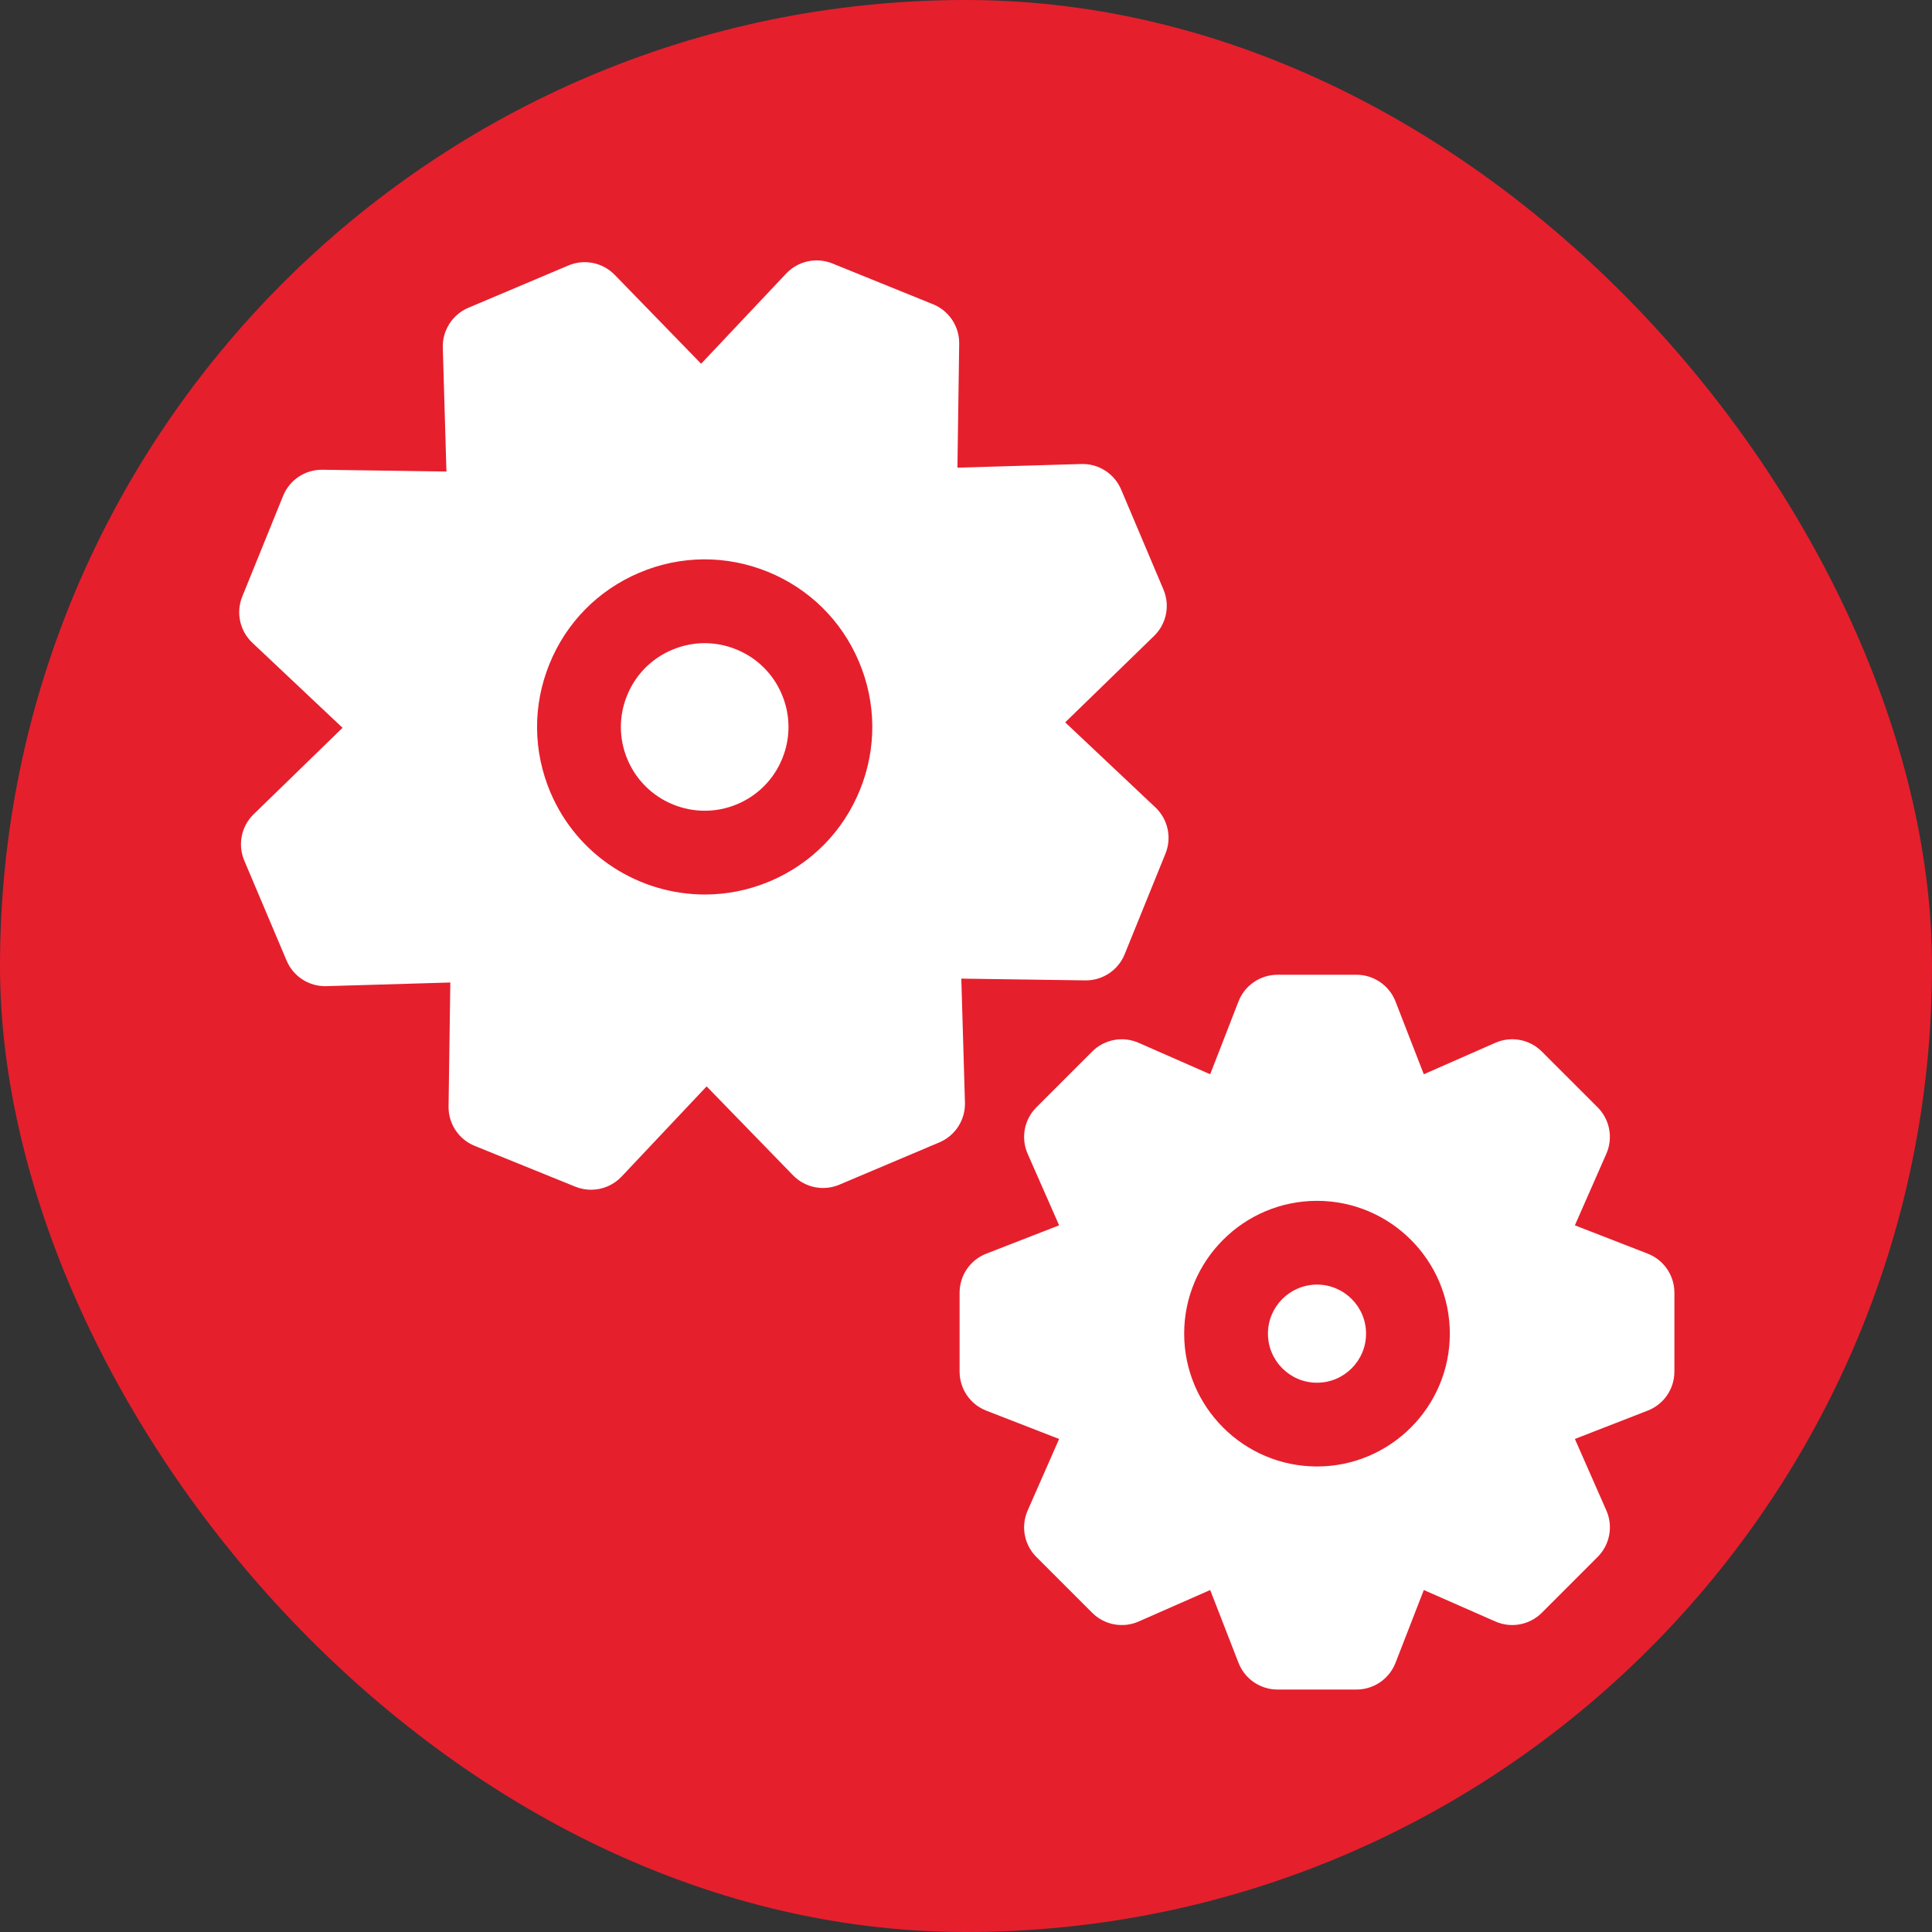
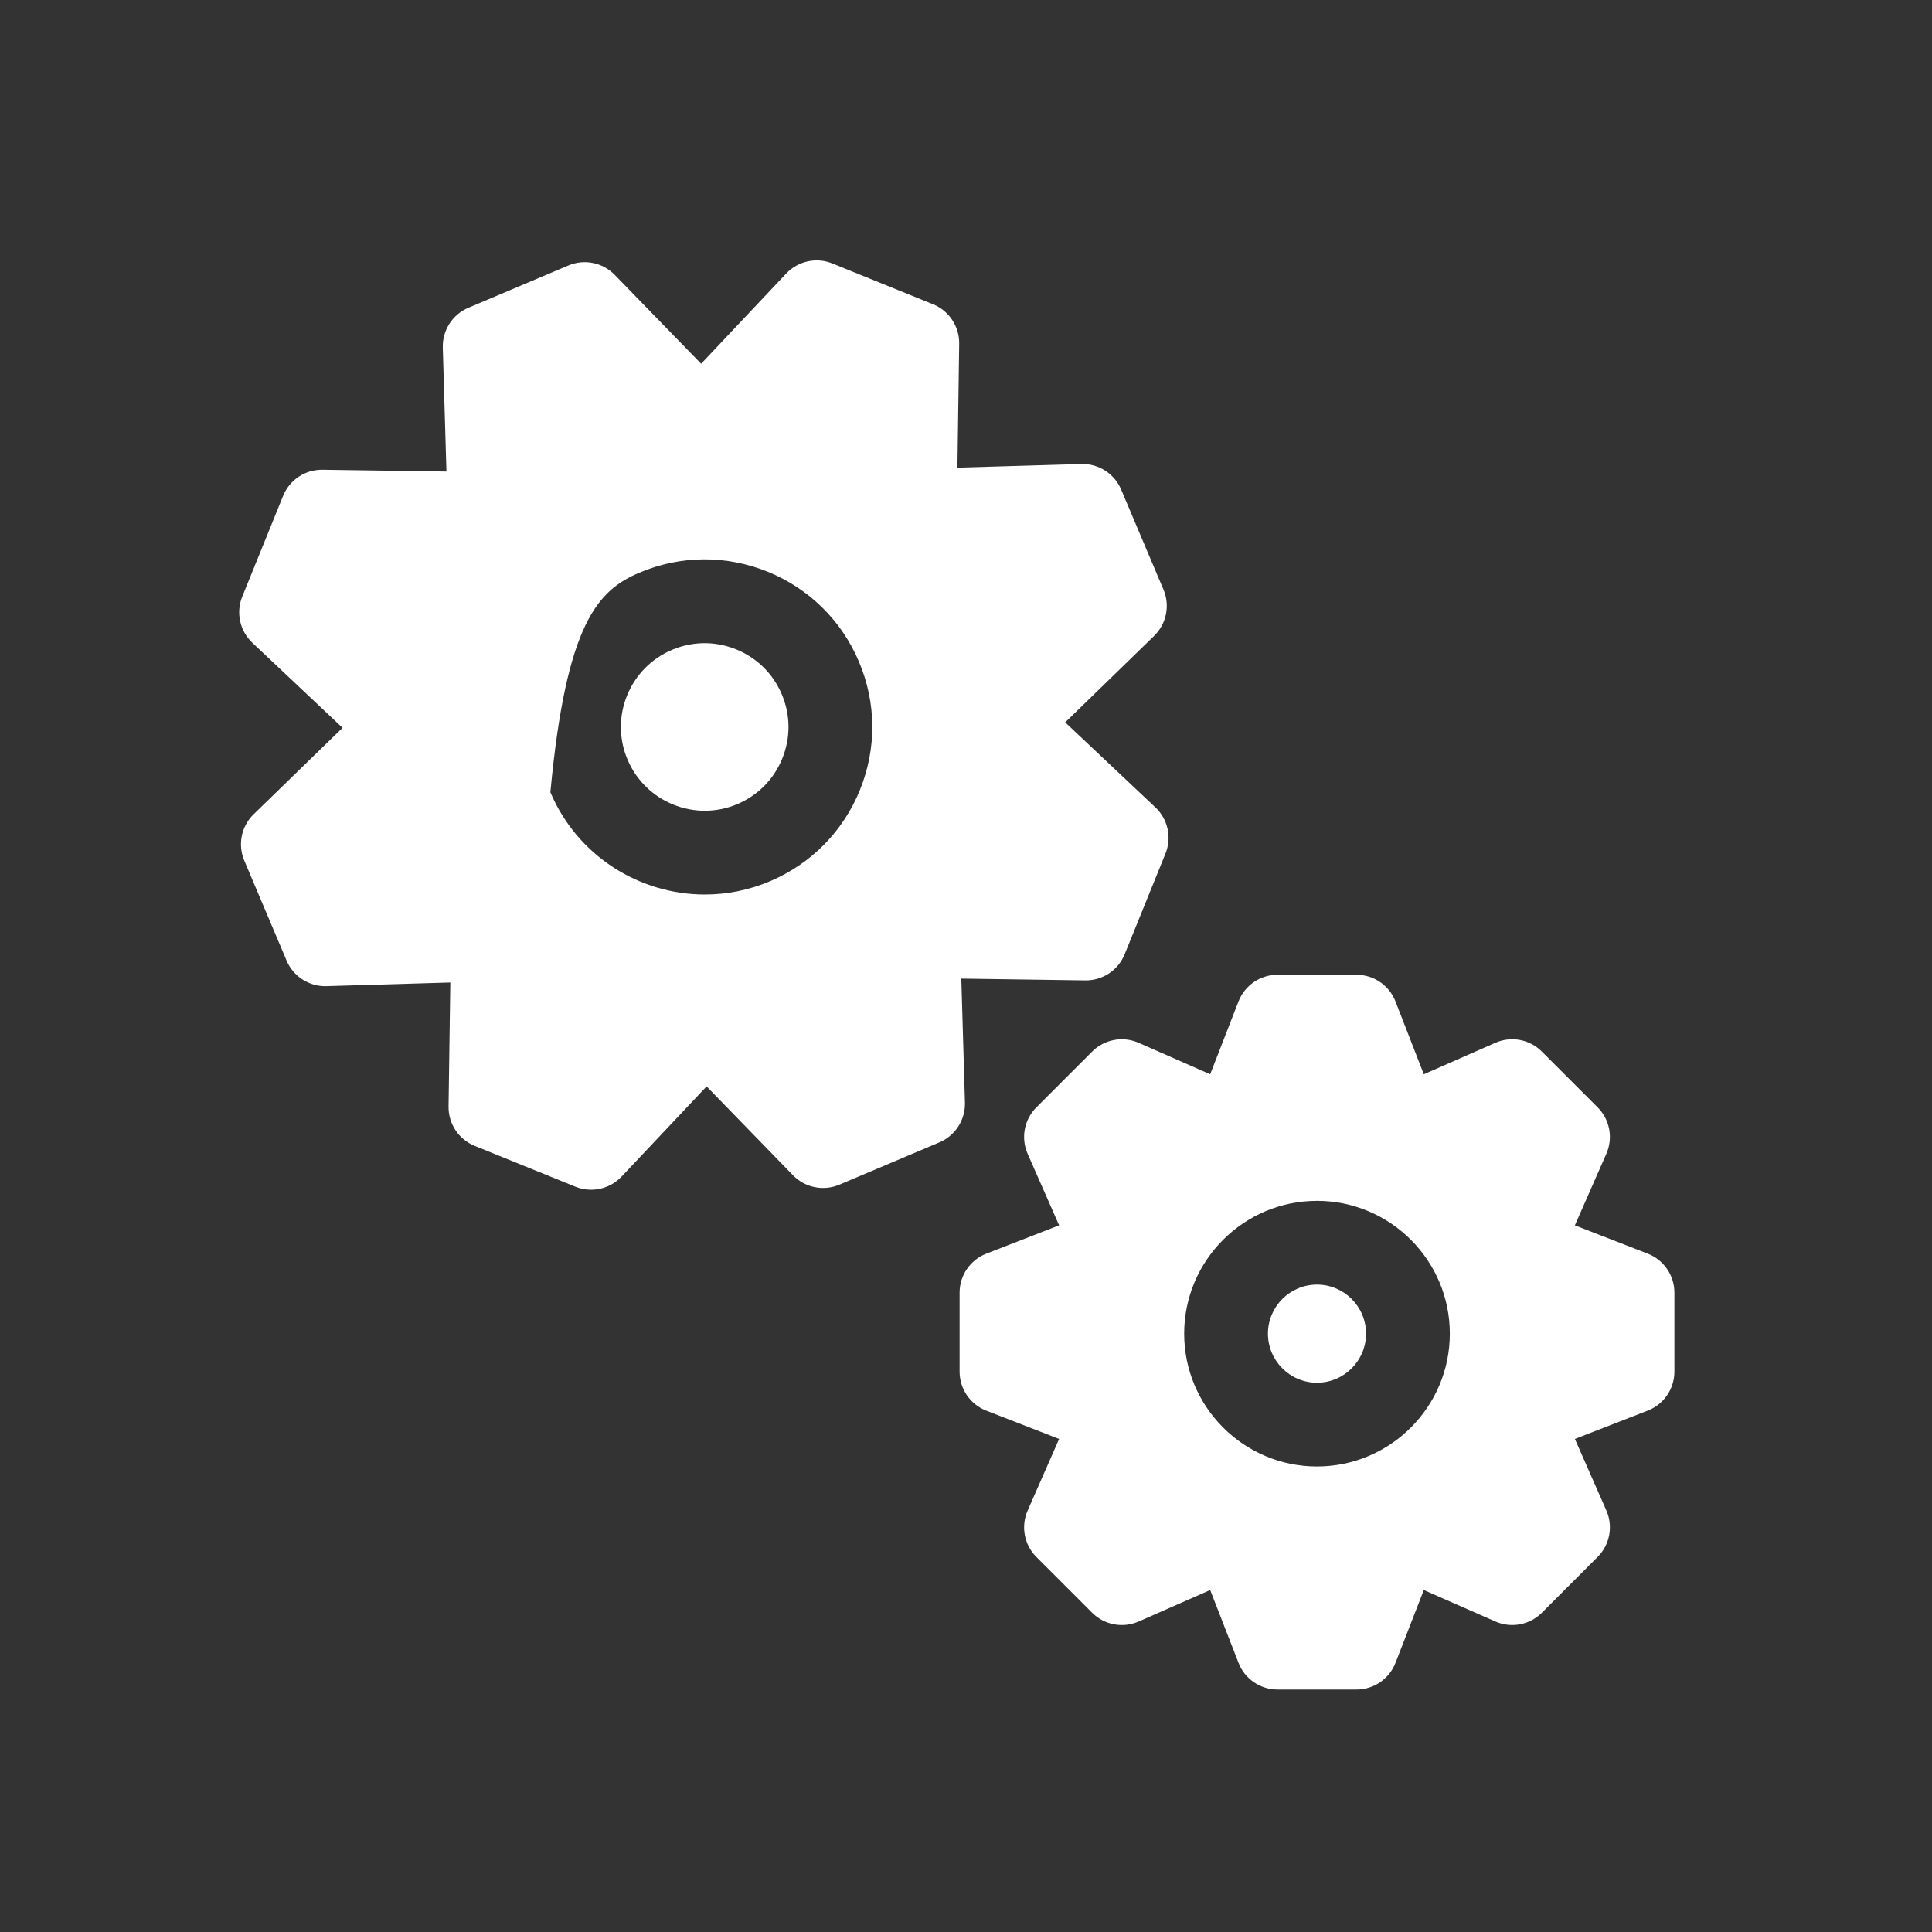
<svg xmlns="http://www.w3.org/2000/svg" width="105" height="105" viewBox="0 0 105 105" fill="none">
  <rect x="0" y="0" width="105" height="105" fill="#333333" stroke="none" />
-   <rect width="105" height="105" rx="52.5" fill="#E61F2D" />
  <g clip-path="url(#clip0_4_106)">
    <path d="M40.008 35.291C38.881 34.834 37.644 34.843 36.524 35.317C35.404 35.791 34.536 36.672 34.079 37.8C33.622 38.926 33.631 40.164 34.105 41.283C35.083 43.595 37.76 44.681 40.072 43.702C41.192 43.229 42.06 42.347 42.517 41.22C42.974 40.093 42.965 38.855 42.49 37.736C42.017 36.616 41.135 35.748 40.008 35.291Z" fill="white" />
-     <path d="M52.245 53.186L58.982 53.282H59.014C59.94 53.282 60.775 52.721 61.123 51.861L63.341 46.391C63.694 45.521 63.476 44.524 62.793 43.88L57.891 39.258L62.722 34.561C63.395 33.907 63.598 32.906 63.232 32.042L60.932 26.606C60.566 25.741 59.705 25.19 58.769 25.218L52.034 25.416L52.13 18.679C52.143 17.74 51.579 16.889 50.709 16.536L45.239 14.319C44.369 13.967 43.372 14.184 42.727 14.867L38.105 19.769L33.409 14.938C32.754 14.265 31.754 14.062 30.89 14.428L25.453 16.728C24.59 17.094 24.038 17.953 24.065 18.891L24.263 25.626L17.526 25.53C16.581 25.517 15.737 26.082 15.385 26.952L13.167 32.421C12.814 33.291 13.032 34.288 13.715 34.933L18.617 39.555L13.786 44.252C13.113 44.906 12.91 45.907 13.276 46.771L15.576 52.207C15.942 53.071 16.802 53.625 17.739 53.595L24.474 53.397L24.378 60.134C24.365 61.072 24.929 61.923 25.799 62.276L31.269 64.494C31.547 64.606 31.837 64.66 32.124 64.66C32.739 64.66 33.342 64.411 33.781 63.946L38.403 59.043L43.099 63.875C43.754 64.548 44.754 64.75 45.619 64.384L51.054 62.085C51.919 61.719 52.47 60.859 52.443 59.921L52.245 53.186ZM46.736 42.931C45.822 45.185 44.085 46.947 41.845 47.895C40.691 48.383 39.491 48.615 38.31 48.615C34.76 48.615 31.38 46.527 29.912 43.057C28.965 40.818 28.946 38.343 29.86 36.089C30.773 33.835 32.51 32.072 34.75 31.124C36.989 30.176 39.464 30.158 41.718 31.071C43.972 31.985 45.736 33.722 46.683 35.962C47.631 38.202 47.649 40.677 46.736 42.931Z" fill="white" />
+     <path d="M52.245 53.186L58.982 53.282H59.014C59.94 53.282 60.775 52.721 61.123 51.861L63.341 46.391C63.694 45.521 63.476 44.524 62.793 43.88L57.891 39.258L62.722 34.561C63.395 33.907 63.598 32.906 63.232 32.042L60.932 26.606C60.566 25.741 59.705 25.19 58.769 25.218L52.034 25.416L52.13 18.679C52.143 17.74 51.579 16.889 50.709 16.536L45.239 14.319C44.369 13.967 43.372 14.184 42.727 14.867L38.105 19.769L33.409 14.938C32.754 14.265 31.754 14.062 30.89 14.428L25.453 16.728C24.59 17.094 24.038 17.953 24.065 18.891L24.263 25.626L17.526 25.53C16.581 25.517 15.737 26.082 15.385 26.952L13.167 32.421C12.814 33.291 13.032 34.288 13.715 34.933L18.617 39.555L13.786 44.252C13.113 44.906 12.91 45.907 13.276 46.771L15.576 52.207C15.942 53.071 16.802 53.625 17.739 53.595L24.474 53.397L24.378 60.134C24.365 61.072 24.929 61.923 25.799 62.276L31.269 64.494C31.547 64.606 31.837 64.66 32.124 64.66C32.739 64.66 33.342 64.411 33.781 63.946L38.403 59.043L43.099 63.875C43.754 64.548 44.754 64.75 45.619 64.384L51.054 62.085C51.919 61.719 52.47 60.859 52.443 59.921L52.245 53.186ZM46.736 42.931C45.822 45.185 44.085 46.947 41.845 47.895C40.691 48.383 39.491 48.615 38.31 48.615C34.76 48.615 31.38 46.527 29.912 43.057C30.773 33.835 32.51 32.072 34.75 31.124C36.989 30.176 39.464 30.158 41.718 31.071C43.972 31.985 45.736 33.722 46.683 35.962C47.631 38.202 47.649 40.677 46.736 42.931Z" fill="white" />
    <path d="M71.576 69.815C70.106 69.815 68.91 71.011 68.91 72.481C68.91 73.951 70.106 75.148 71.576 75.148C73.046 75.148 74.242 73.951 74.242 72.481C74.242 71.011 73.046 69.815 71.576 69.815Z" fill="white" />
    <path d="M89.549 68.133L85.591 66.594L87.301 62.706C87.679 61.847 87.491 60.844 86.827 60.18L83.794 57.148C83.131 56.484 82.127 56.296 81.268 56.674L77.381 58.384L75.842 54.426C75.501 53.552 74.659 52.976 73.72 52.976H69.431C68.492 52.976 67.65 53.552 67.309 54.427L65.771 58.384L61.883 56.675C61.025 56.296 60.021 56.485 59.358 57.148L56.325 60.181C55.661 60.845 55.472 61.848 55.851 62.708L57.561 66.594L53.603 68.134C52.728 68.474 52.152 69.316 52.152 70.255V74.544C52.152 75.483 52.728 76.326 53.603 76.666L57.561 78.205L55.851 82.092C55.473 82.951 55.661 83.954 56.325 84.618L59.358 87.651C60.021 88.315 61.025 88.503 61.884 88.125L65.771 86.414L67.311 90.372C67.65 91.247 68.493 91.823 69.432 91.823H73.721C74.66 91.823 75.502 91.247 75.843 90.372L77.381 86.414L81.269 88.124C82.129 88.503 83.131 88.314 83.795 87.65L86.827 84.617C87.491 83.954 87.68 82.95 87.302 82.091L85.591 78.204L89.549 76.664C90.424 76.325 91 75.482 91 74.543V70.254C91 69.316 90.424 68.473 89.549 68.133ZM71.576 79.7C67.596 79.7 64.357 76.462 64.357 72.481C64.357 68.501 67.596 65.263 71.576 65.263C75.556 65.263 78.795 68.5 78.795 72.481C78.795 76.462 75.556 79.7 71.576 79.7Z" fill="white" />
  </g>
  <defs>
    <clipPath id="clip0_4_106">
      <rect width="78" height="78" fill="white" transform="translate(13 14)" />
    </clipPath>
  </defs>
</svg>